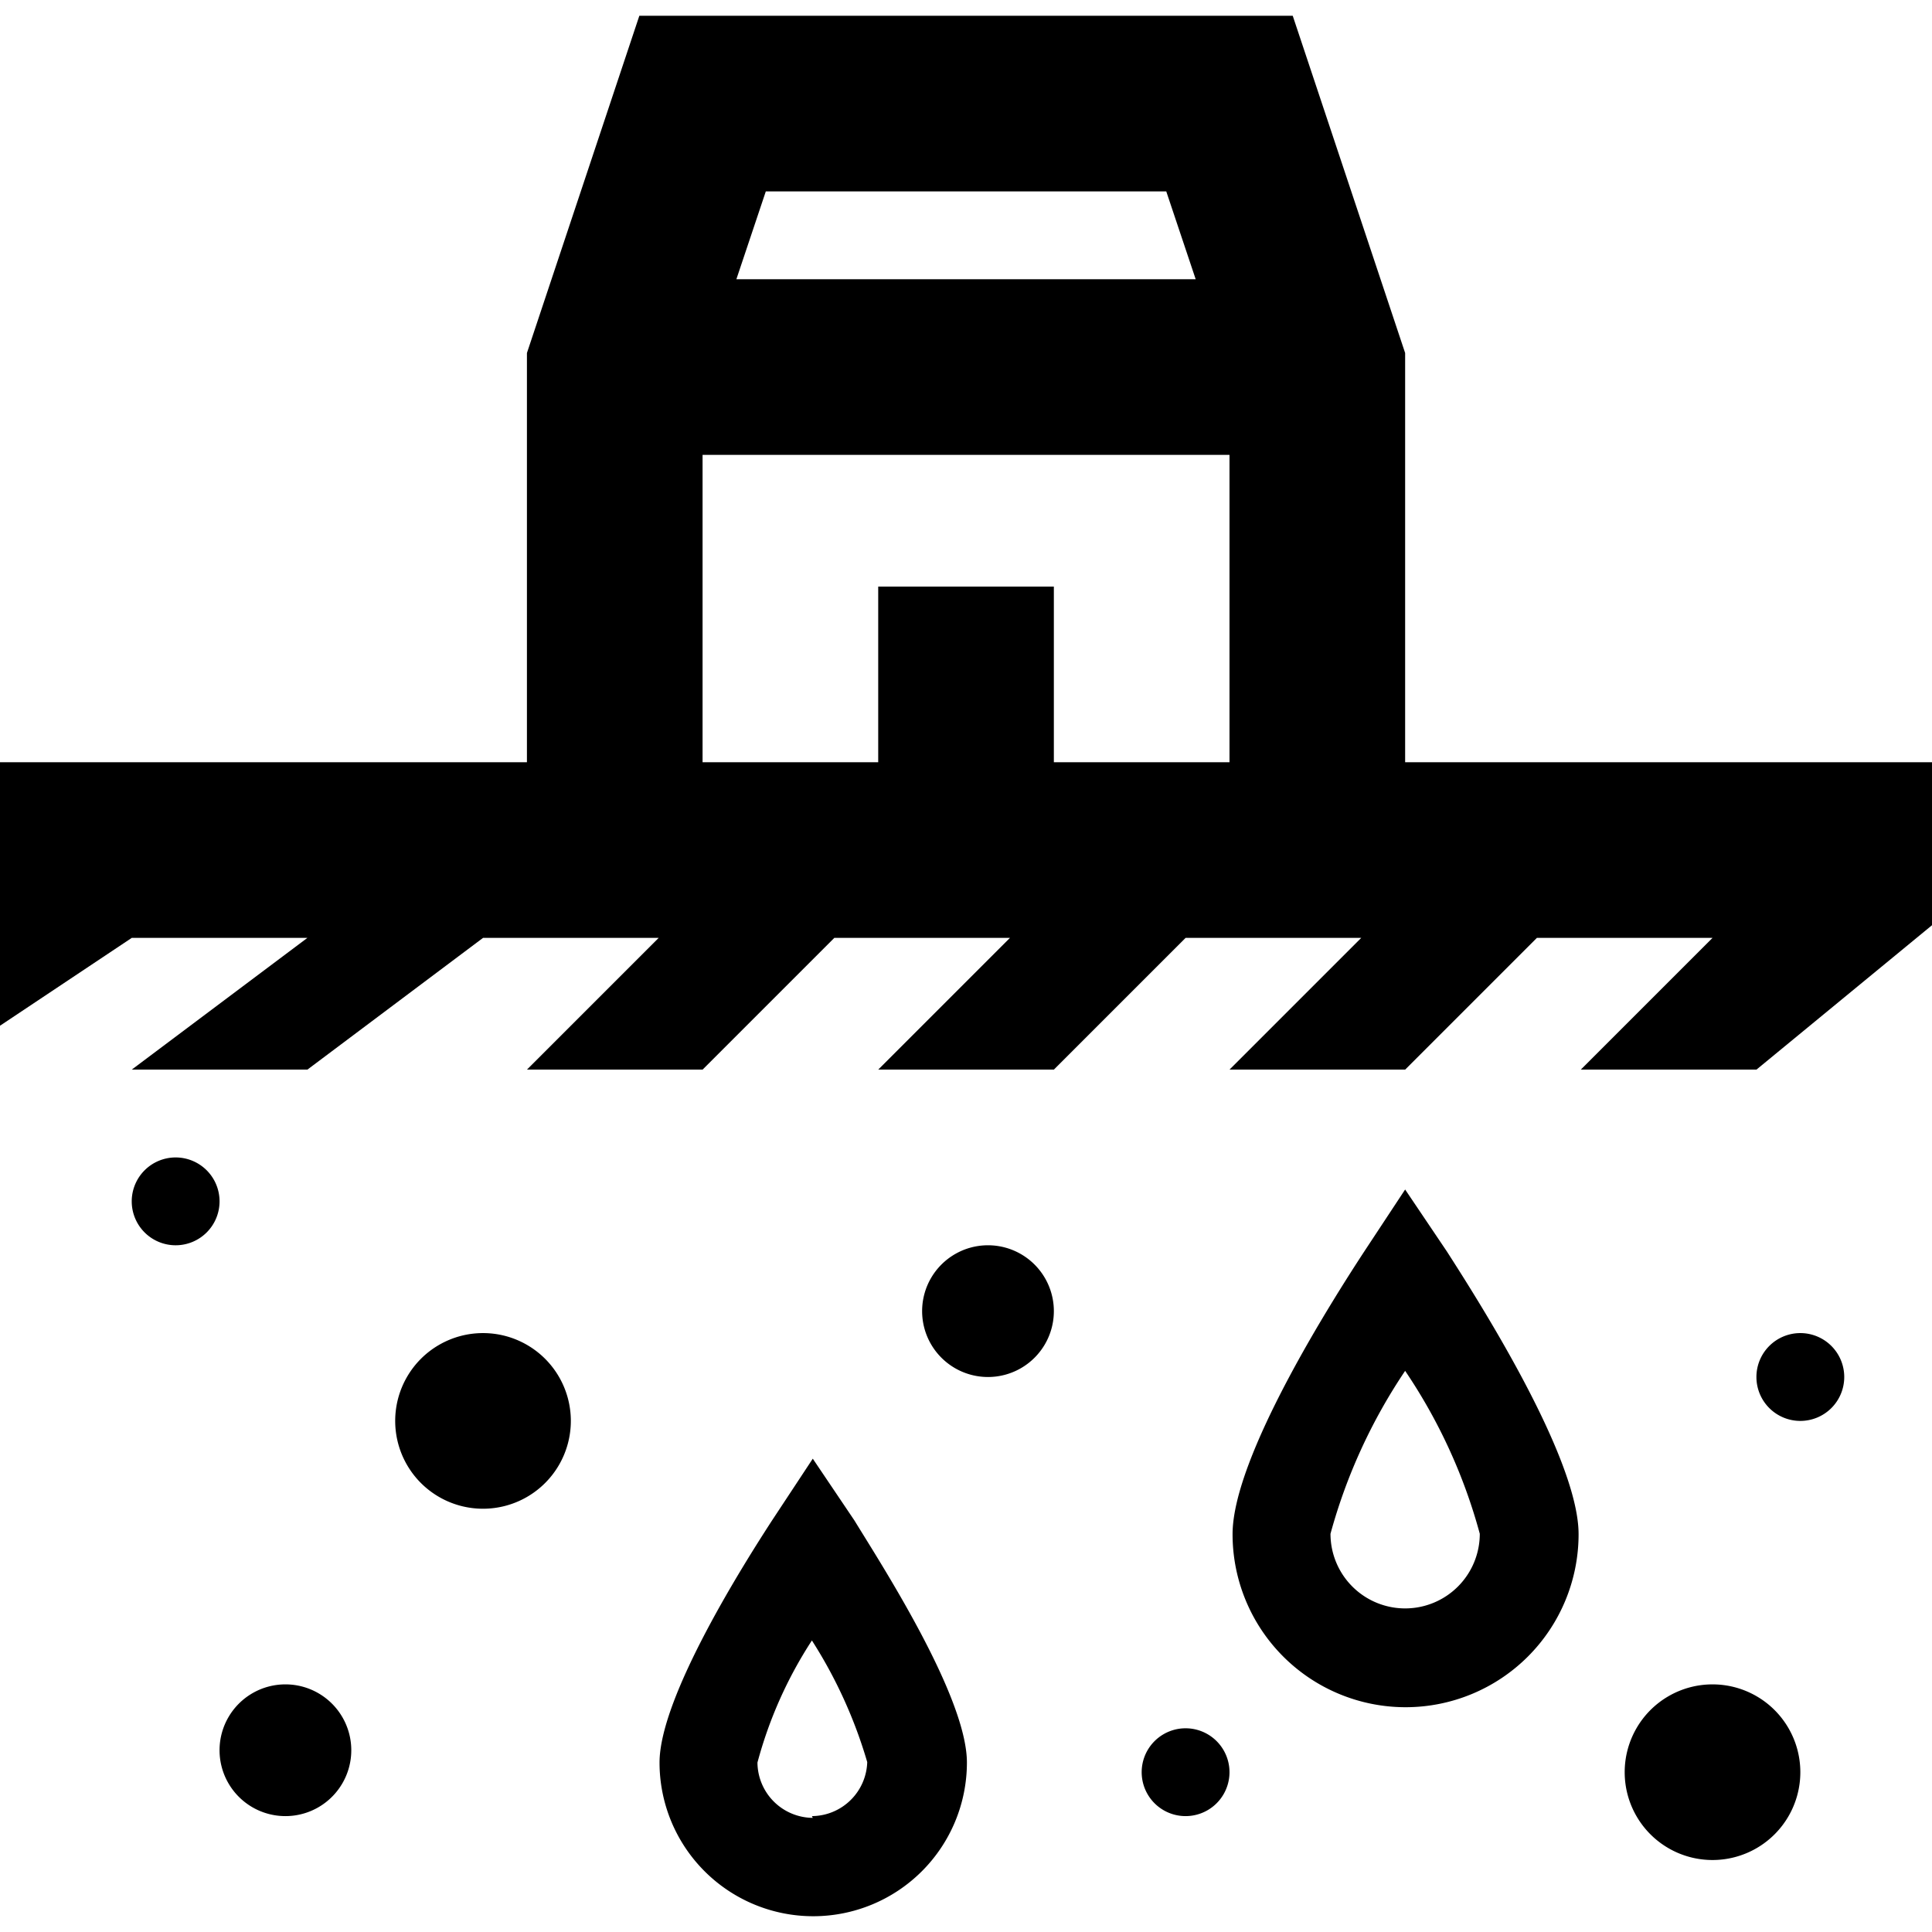
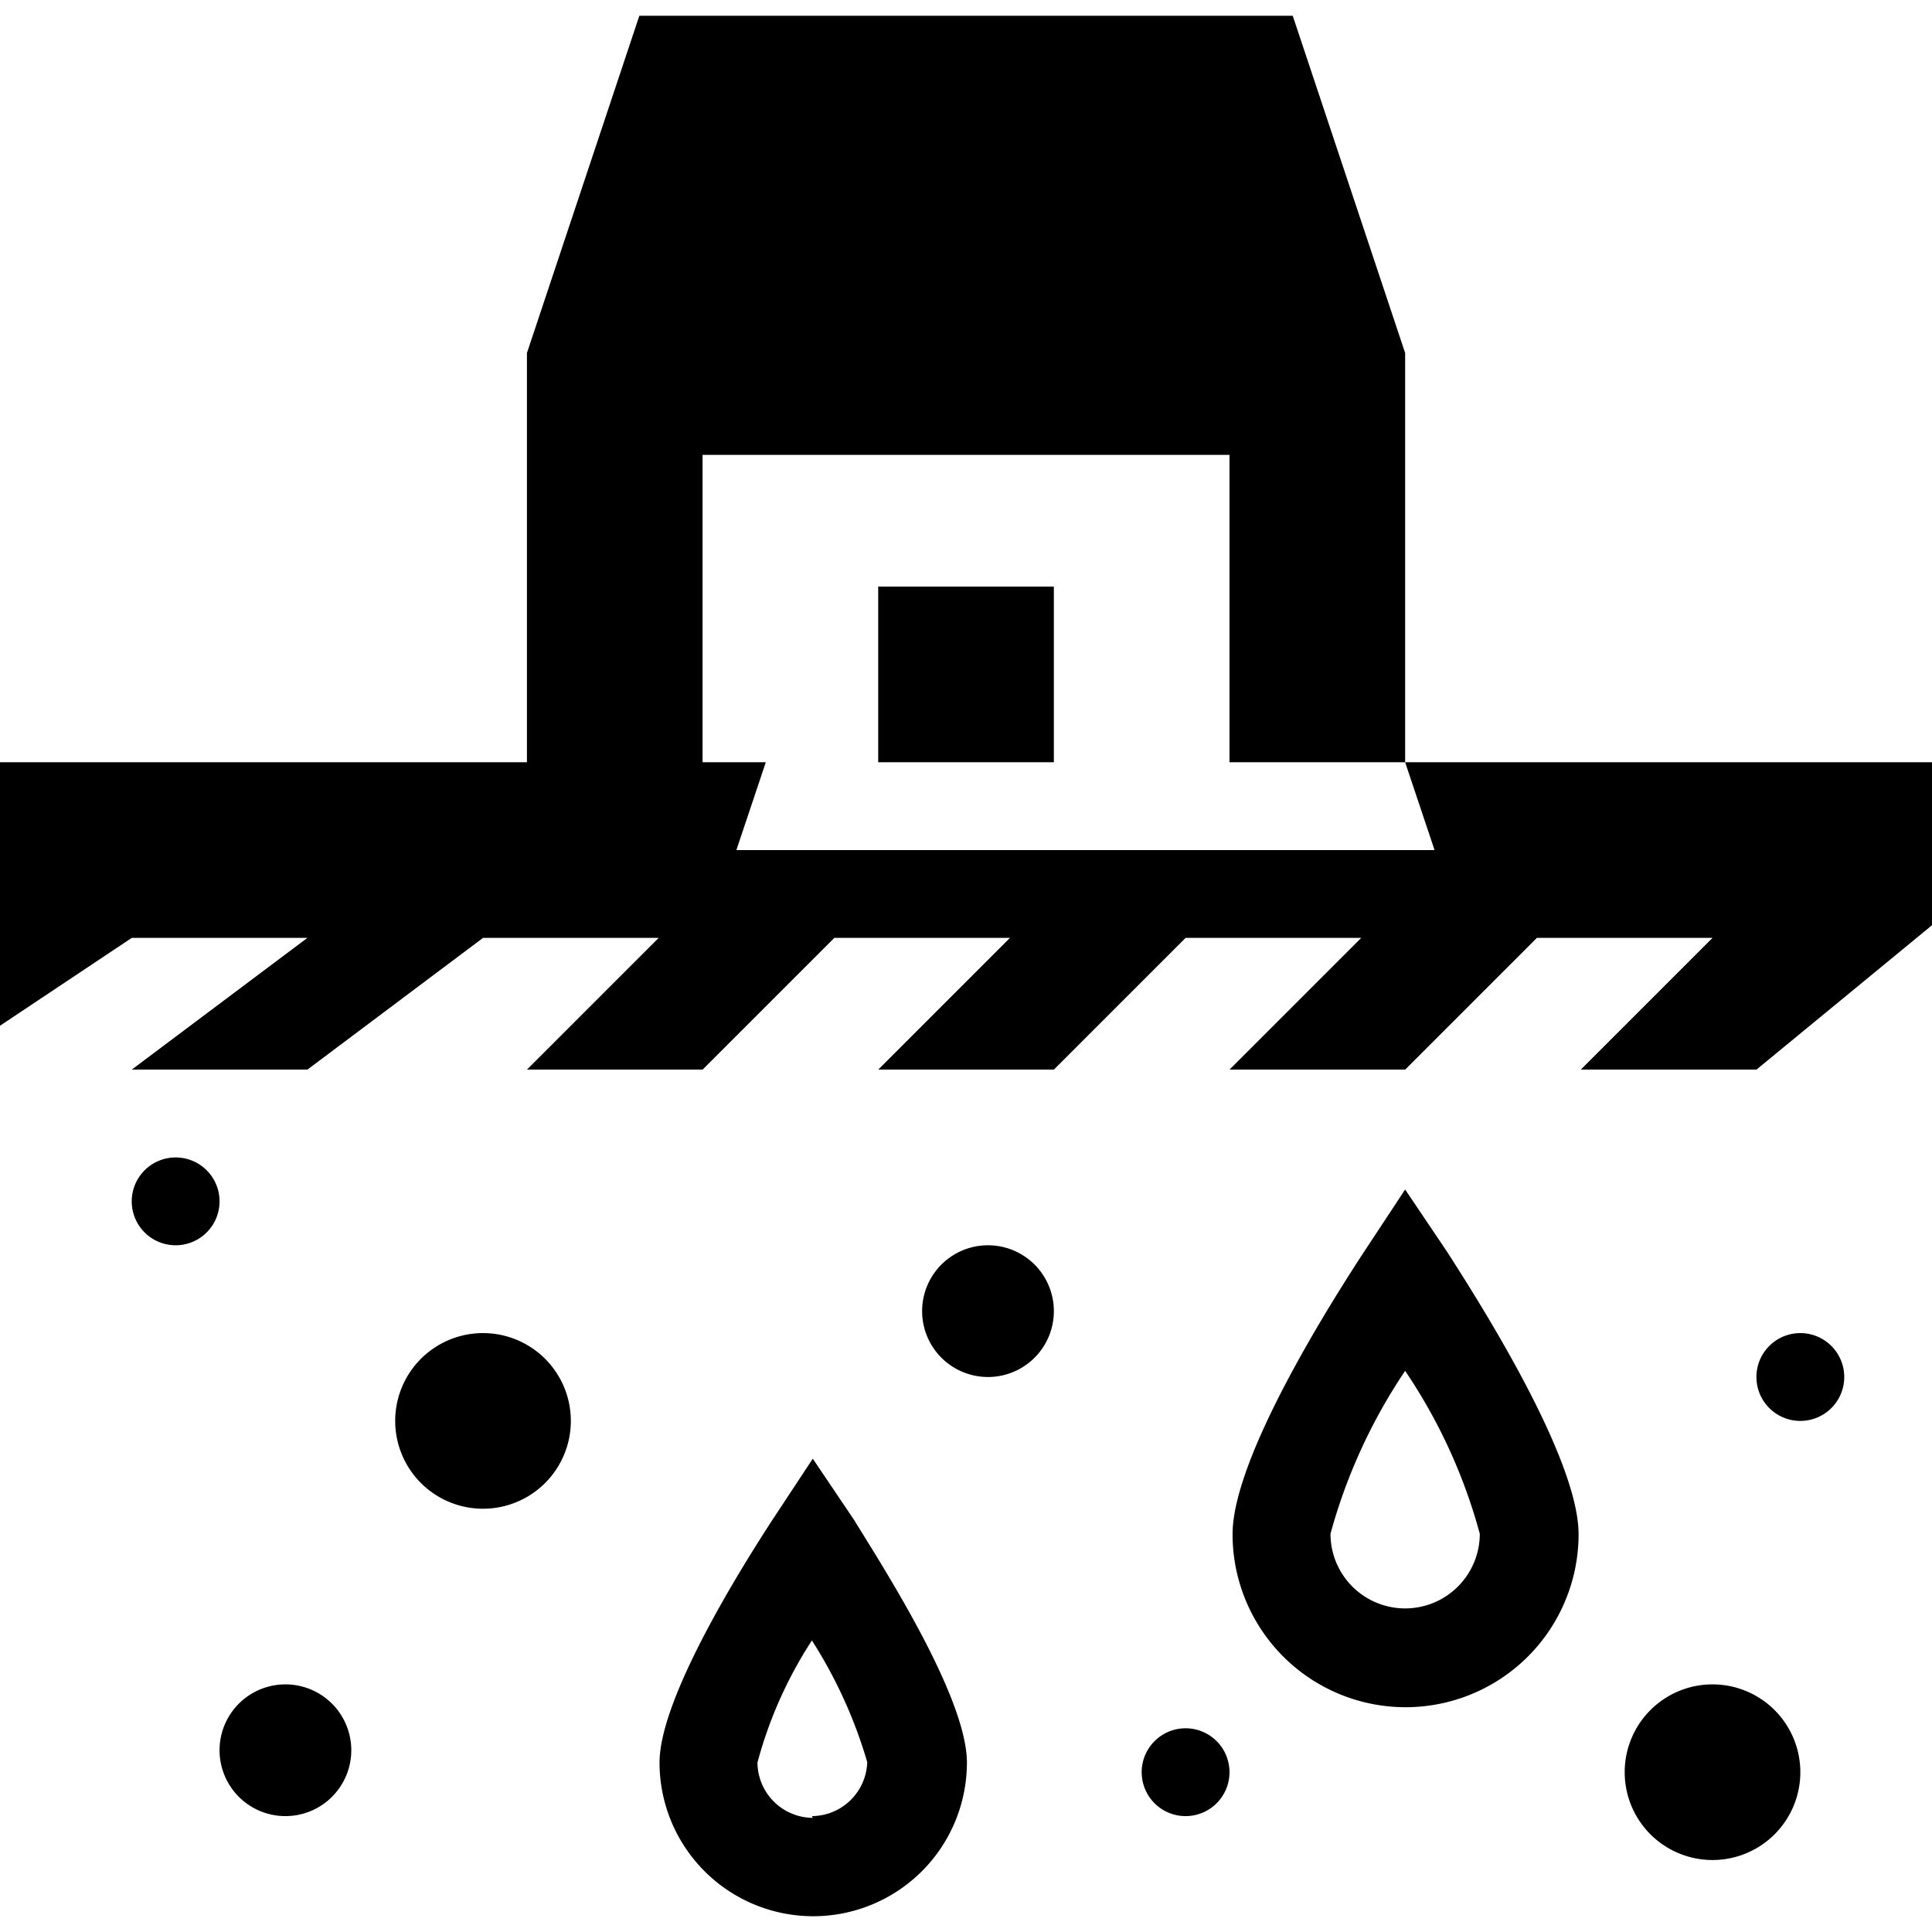
<svg xmlns="http://www.w3.org/2000/svg" width="800px" height="800px" viewBox="0 -8.5 1041 1041" fill="#000000" class="icon" version="1.1">
-   <path d="M757.116 402.218V181.708L696.547 0H344.488L283.919 181.708V402.218H0v141.959l70.98-47.32h94.64l-94.64 70.98h94.64l94.64-70.98h94.64l-70.98 70.98h94.64l70.98-70.98h94.64l-70.98 70.98h94.64l70.98-70.98h94.64l-70.98 70.98h94.64l70.98-70.98h94.64l-70.98 70.98h94.64l94.64-77.841V402.218zM628.407 94.64l15.852 47.32H396.776l15.852-47.32zM567.837 402.218v-94.64h-94.64v94.64h-94.64v-165.619h283.919v165.619zM260.259 757.116m-47.32 0a47.32 47.32 0 1 0 94.64 0 47.32 47.32 0 1 0-94.64 0ZM922.736 946.396m-47.32 0a47.32 47.32 0 1 0 94.64 0 47.32 47.32 0 1 0-94.64 0ZM153.789 934.566m-35.49 0a35.49 35.49 0 1 0 70.98 0 35.49 35.49 0 1 0-70.98 0ZM638.817 946.396m-23.66 0a23.66 23.66 0 1 0 47.32 0 23.66 23.66 0 1 0-47.32 0ZM532.348 697.967m-35.49 0a35.49 35.49 0 1 0 70.98 0 35.49 35.49 0 1 0-70.98 0ZM970.055 709.797a23.66 23.66 0 0 0-23.66 23.66 23.66 23.66 0 1 0 23.66-23.66zM94.64 615.157a23.66 23.66 0 0 0-23.66 23.66 23.66 23.66 0 1 0 23.66-23.66zM757.116 632.429l-22.004 33.36c-16.562 25.316-70.98 110.492-70.98 152.37a93.22 93.22 0 0 0 186.44 0c0-41.641-54.891-127.29-70.98-152.37z m0 225.715a40.222 40.222 0 0 1-40.222-40.222 297.641 297.641 0 0 1 40.222-87.778 293.619 293.619 0 0 1 40.222 87.778 40.222 40.222 0 0 1-40.222 40.222zM437.945 777.464l-22.004 33.36c-13.959 21.53-60.569 94.64-60.569 130.366a82.573 82.573 0 0 0 165.619 0c0-35.963-47.32-108.599-60.569-130.366z m0 193.538a30.048 30.048 0 0 1-29.811-29.811A228.555 228.555 0 0 1 437.471 875.416a253.397 253.397 0 0 1 29.811 65.538A30.048 30.048 0 0 1 437.471 970.055z" />
+   <path d="M757.116 402.218V181.708L696.547 0H344.488L283.919 181.708V402.218H0v141.959l70.98-47.32h94.64l-94.64 70.98h94.64l94.64-70.98h94.64l-70.98 70.98h94.64l70.98-70.98h94.64l-70.98 70.98h94.64l70.98-70.98h94.64l-70.98 70.98h94.64l70.98-70.98h94.64l-70.98 70.98h94.64l94.64-77.841V402.218zl15.852 47.32H396.776l15.852-47.32zM567.837 402.218v-94.64h-94.64v94.64h-94.64v-165.619h283.919v165.619zM260.259 757.116m-47.32 0a47.32 47.32 0 1 0 94.64 0 47.32 47.32 0 1 0-94.64 0ZM922.736 946.396m-47.32 0a47.32 47.32 0 1 0 94.64 0 47.32 47.32 0 1 0-94.64 0ZM153.789 934.566m-35.49 0a35.49 35.49 0 1 0 70.98 0 35.49 35.49 0 1 0-70.98 0ZM638.817 946.396m-23.66 0a23.66 23.66 0 1 0 47.32 0 23.66 23.66 0 1 0-47.32 0ZM532.348 697.967m-35.49 0a35.49 35.49 0 1 0 70.98 0 35.49 35.49 0 1 0-70.98 0ZM970.055 709.797a23.66 23.66 0 0 0-23.66 23.66 23.66 23.66 0 1 0 23.66-23.66zM94.64 615.157a23.66 23.66 0 0 0-23.66 23.66 23.66 23.66 0 1 0 23.66-23.66zM757.116 632.429l-22.004 33.36c-16.562 25.316-70.98 110.492-70.98 152.37a93.22 93.22 0 0 0 186.44 0c0-41.641-54.891-127.29-70.98-152.37z m0 225.715a40.222 40.222 0 0 1-40.222-40.222 297.641 297.641 0 0 1 40.222-87.778 293.619 293.619 0 0 1 40.222 87.778 40.222 40.222 0 0 1-40.222 40.222zM437.945 777.464l-22.004 33.36c-13.959 21.53-60.569 94.64-60.569 130.366a82.573 82.573 0 0 0 165.619 0c0-35.963-47.32-108.599-60.569-130.366z m0 193.538a30.048 30.048 0 0 1-29.811-29.811A228.555 228.555 0 0 1 437.471 875.416a253.397 253.397 0 0 1 29.811 65.538A30.048 30.048 0 0 1 437.471 970.055z" />
</svg>